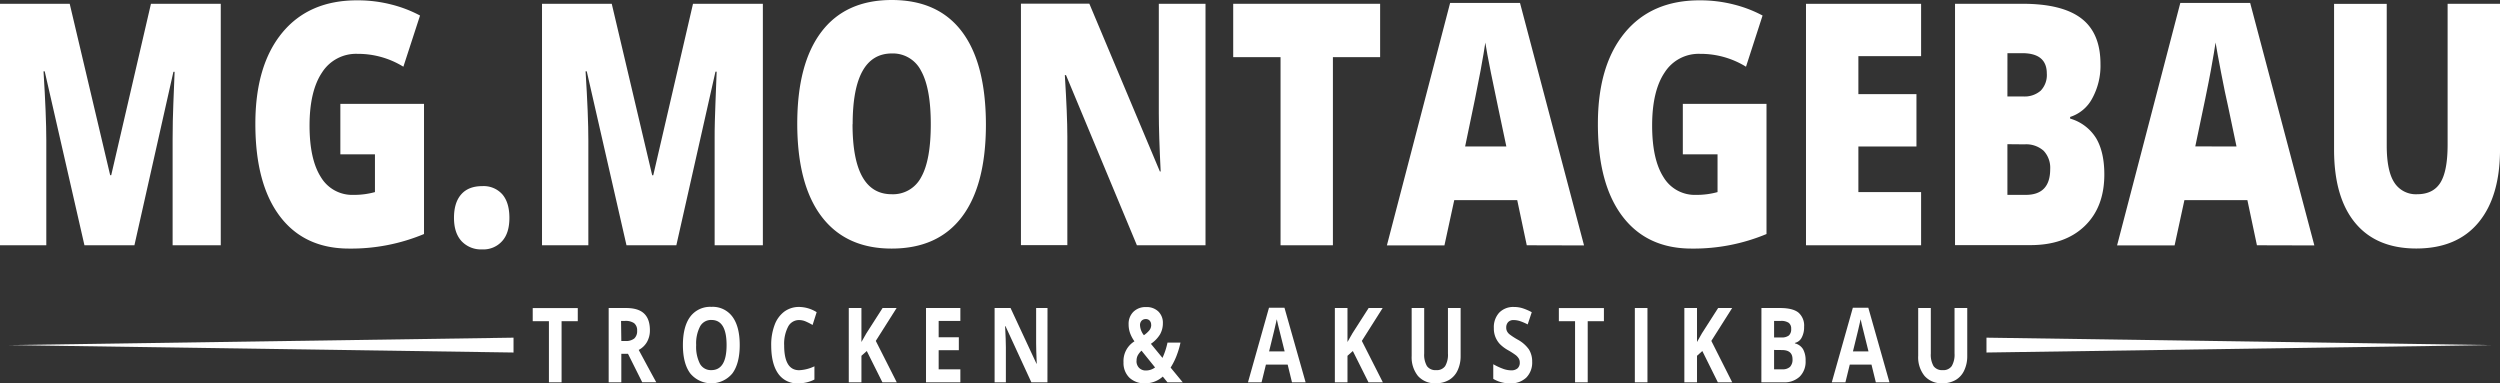
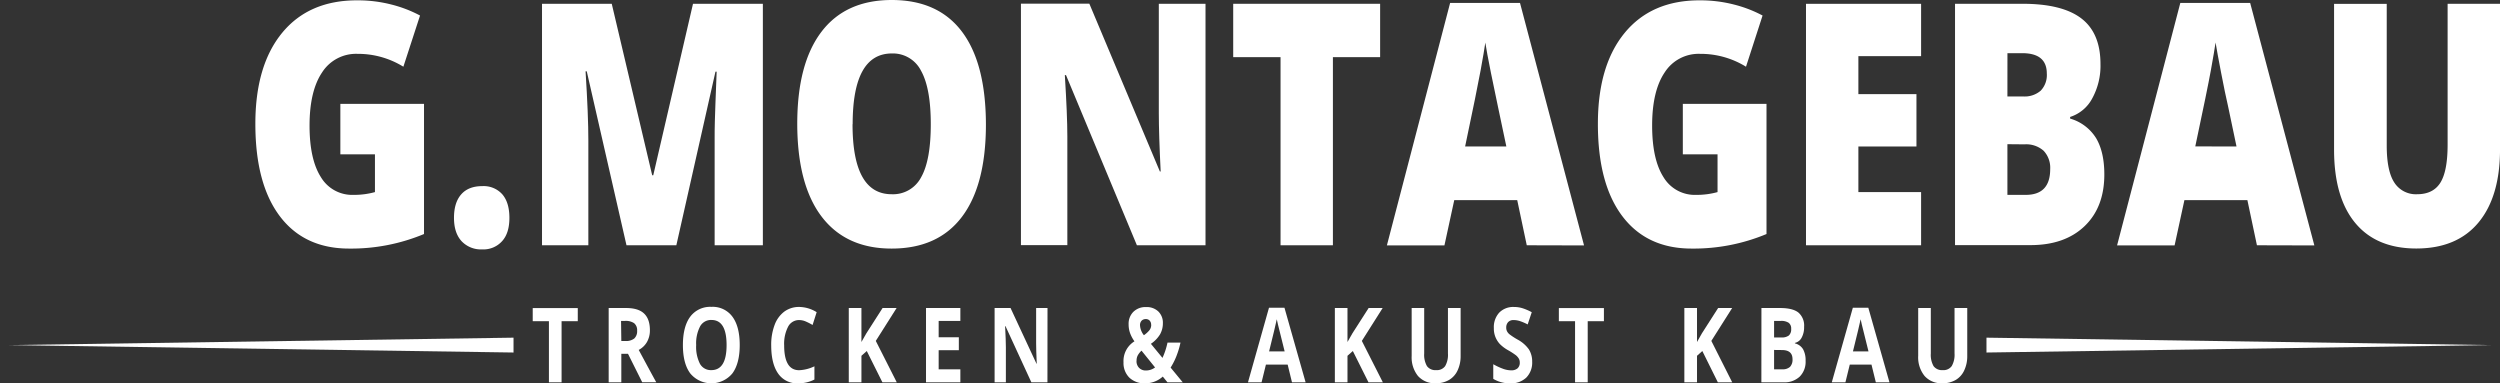
<svg xmlns="http://www.w3.org/2000/svg" id="Ebene_1" data-name="Ebene 1" viewBox="0 0 817.97 125.42">
  <rect x="0" y="0" width="817.97" height="125.42" fill="#333333" stroke="none" />
  <defs>
    <style>.cls-1{fill:#fff;}</style>
  </defs>
-   <path class="cls-1" d="M40.65,122.76l-13-56.91h-.39q.91,14.55.91,22.59v34.32H13v-79H35.83L49.07,99.84h.34l13-56.09H85.25v79H69.5V88.12q0-2.7.06-6T70.15,66h-.39L57,122.76Z" transform="translate(-13.02 -42.51)" />
  <path class="cls-1" d="M124.38,76.5h27.37v42.58a61.82,61.82,0,0,1-24.51,4.76q-14.67,0-22.67-10.6t-8-30.2q0-19.12,8.76-29.78t24.56-10.64a44.4,44.4,0,0,1,11.3,1.4,41.4,41.4,0,0,1,9.26,3.57L145,64.34A28.2,28.2,0,0,0,130,60.13a13.17,13.17,0,0,0-11.6,6.08q-4.09,6.08-4.1,17.37,0,11.07,3.71,16.88a11.92,11.92,0,0,0,10.69,5.81,25.56,25.56,0,0,0,7-.91V93H124.38Z" transform="translate(-13.02 -42.51)" />
  <path class="cls-1" d="M161.56,113.79c0-3.32.78-5.88,2.36-7.68s3.87-2.7,6.88-2.7a8.17,8.17,0,0,1,6.59,2.7q2.3,2.7,2.3,7.68t-2.36,7.59a8.2,8.2,0,0,1-6.53,2.73,8.72,8.72,0,0,1-6.77-2.7Q161.56,118.7,161.56,113.79Z" transform="translate(-13.02 -42.51)" />
  <path class="cls-1" d="M218,122.76,205,65.85h-.39q.92,14.55.91,22.59v34.32H190.36v-79h22.82l13.23,56.09h.35l13-56.09h22.86v79H246.84V88.12c0-1.8,0-3.8.07-6s.24-7.58.59-16.16h-.39l-12.8,56.8Z" transform="translate(-13.02 -42.51)" />
  <path class="cls-1" d="M335.6,83.15q0,19.93-7.85,30.31t-23,10.38q-14.92,0-22.88-10.43t-8-30.37q0-19.73,7.92-30.13t23-10.4q15.13,0,22.94,10.32T335.6,83.15Zm-43.64,0q0,22.91,12.8,22.91a10.35,10.35,0,0,0,9.65-5.57q3.15-5.56,3.15-17.34t-3.19-17.49A10.3,10.3,0,0,0,304.85,60Q292,60,292,83.15Z" transform="translate(-13.02 -42.51)" />
  <path class="cls-1" d="M407.45,122.76H385L361.81,67.1h-.39q.82,13.13.82,20v35.62H347.06v-79h22.38l23.08,54.9h.26q-.6-11.94-.61-19.18V43.75h15.28Z" transform="translate(-13.02 -42.51)" />
  <path class="cls-1" d="M449.13,122.76H432V61.21H416.51V43.75h48.07V61.21H449.13Z" transform="translate(-13.02 -42.51)" />
  <path class="cls-1" d="M512.56,122.76,509.44,108H488.83l-3.21,14.81H466.79l20.69-79.33h22.87l20.95,79.33Zm-6.68-32.32-2.74-13q-.94-4.32-2.32-11.18T499,56.45c-.26,1.84-.77,4.86-1.54,9.08S495,78.05,492.39,90.44Z" transform="translate(-13.02 -42.51)" />
  <path class="cls-1" d="M563.62,76.5H591v42.58a61.82,61.82,0,0,1-24.51,4.76q-14.65,0-22.66-10.6t-8-30.2q0-19.12,8.77-29.78t24.55-10.64a44.34,44.34,0,0,1,11.3,1.4,41.4,41.4,0,0,1,9.26,3.57l-5.42,16.75a28.19,28.19,0,0,0-15-4.21,13.17,13.17,0,0,0-11.61,6.08q-4.1,6.08-4.1,17.37,0,11.07,3.71,16.88a11.92,11.92,0,0,0,10.69,5.81,25.56,25.56,0,0,0,7-.91V93H563.62Z" transform="translate(-13.02 -42.51)" />
  <path class="cls-1" d="M641.58,122.76H603.92v-79h37.66V60.88H621.06V73.31h19V90.44h-19v14.92h20.52Z" transform="translate(-13.02 -42.51)" />
  <path class="cls-1" d="M652.68,43.75h22.13q12.93,0,19.19,4.78t6.27,14.89a22.23,22.23,0,0,1-2.73,11.35,12.45,12.45,0,0,1-7.2,6v.54a14.78,14.78,0,0,1,8.55,6.49q2.64,4.53,2.64,11.78,0,10.75-6.48,16.94t-17.68,6.19H652.68Zm17.14,30.32H675a8,8,0,0,0,5.71-1.89,7.36,7.36,0,0,0,2-5.62q0-6.66-8.07-6.65h-4.81Zm0,15.62v16.58h6q8,0,8-8.43a8.11,8.11,0,0,0-2.15-6,8.55,8.55,0,0,0-6.23-2.1Z" transform="translate(-13.02 -42.51)" />
  <path class="cls-1" d="M751.46,122.76,748.34,108H727.73l-3.21,14.81H705.7l20.69-79.33h22.86l21,79.33Zm-6.68-32.32-2.73-13q-1-4.32-2.32-11.18t-1.8-9.84c-.26,1.84-.78,4.86-1.54,9.08s-2.47,12.52-5.1,24.91Z" transform="translate(-13.02 -42.51)" />
  <path class="cls-1" d="M831,43.75V91.31q0,15.51-7.05,24t-20.32,8.51q-13,0-19.93-8.27t-7-23.78v-48h17.23V90.12q0,8.37,2.51,12.16a8.34,8.34,0,0,0,7.42,3.78q5.25,0,7.61-3.76T813.85,90V43.75Z" transform="translate(-13.02 -42.51)" />
  <path class="cls-1" d="M196.76,167.6h-4.14v-20h-5.3v-4.29h14.74v4.29h-5.3Z" transform="translate(-13.02 -42.51)" />
  <path class="cls-1" d="M216.31,158.27v9.33h-4.14V143.29h5.69q4,0,5.89,1.8c1.27,1.21,1.91,3,1.91,5.48a7.62,7.62,0,0,1-.95,3.82A6.72,6.72,0,0,1,222,157c2.94,5.46,4.85,9,5.75,10.59h-4.6l-4.66-9.33Zm0-4.19h1.33a4.35,4.35,0,0,0,2.9-.81,3.25,3.25,0,0,0,.94-2.56,2.92,2.92,0,0,0-1-2.47,4.88,4.88,0,0,0-3-.73h-1.26Z" transform="translate(-13.02 -42.51)" />
  <path class="cls-1" d="M255.05,155.41c0,4-.81,7.12-2.41,9.28a8.94,8.94,0,0,1-13.77,0q-2.42-3.24-2.41-9.31c0-4,.81-7.14,2.41-9.27a8.12,8.12,0,0,1,6.91-3.2,8,8,0,0,1,6.88,3.22C254.25,148.28,255.05,151.38,255.05,155.41Zm-14.25,0a12.21,12.21,0,0,0,1.24,6.14,4.07,4.07,0,0,0,3.71,2.06q5,0,5-8.2t-4.93-8.21a4.07,4.07,0,0,0-3.72,2.07A12,12,0,0,0,240.8,155.41Z" transform="translate(-13.02 -42.51)" />
  <path class="cls-1" d="M274.49,147.23a4,4,0,0,0-3.62,2.19,12.13,12.13,0,0,0-1.28,6.09q0,8.13,4.9,8.13a12.77,12.77,0,0,0,5-1.28v4.33a11.48,11.48,0,0,1-5.37,1.24,7.46,7.46,0,0,1-6.51-3.21q-2.26-3.22-2.26-9.24a18.22,18.22,0,0,1,1.11-6.64,9.56,9.56,0,0,1,3.18-4.38,8.06,8.06,0,0,1,4.87-1.52,11.06,11.06,0,0,1,5.71,1.71l-1.33,4.19a19.92,19.92,0,0,0-2.2-1.13A5.48,5.48,0,0,0,274.49,147.23Z" transform="translate(-13.02 -42.51)" />
  <path class="cls-1" d="M306.43,167.6h-4.7l-5.11-10.24-1.75,1.56v8.68h-4.14V143.29h4.14v11.12l1.63-2.86,5.29-8.26h4.59l-6.81,10.76Z" transform="translate(-13.02 -42.51)" />
  <path class="cls-1" d="M327.24,167.6H316V143.29h11.24v4.22h-7.1v5.34h6.6v4.23h-6.6v6.26h7.1Z" transform="translate(-13.02 -42.51)" />
  <path class="cls-1" d="M355.73,167.6h-5.26L342,149.21h-.12c.17,3.25.25,5.56.25,6.95V167.6h-3.69V143.29h5.22l8.48,18.21h.09c-.14-3.16-.2-5.4-.2-6.7V143.29h3.72Z" transform="translate(-13.02 -42.51)" />
  <path class="cls-1" d="M400,167.6h-5l-1.53-1.88a8.55,8.55,0,0,1-5.77,2.21,7.11,7.11,0,0,1-5.17-1.86,6.72,6.72,0,0,1-1.91-5,7.55,7.55,0,0,1,3.58-6.88,11.25,11.25,0,0,1-1.45-2.74,8.43,8.43,0,0,1-.46-2.85,5.48,5.48,0,0,1,1.56-4.07,5.65,5.65,0,0,1,4.16-1.55,5.47,5.47,0,0,1,4,1.44,5.11,5.11,0,0,1,1.49,3.85,7.33,7.33,0,0,1-.92,3.62,10.07,10.07,0,0,1-3,3.11l3.79,4.61a23.52,23.52,0,0,0,1.64-5h4.25a28.07,28.07,0,0,1-1.32,4.39,21.51,21.51,0,0,1-1.91,3.78Zm-15.13-7a3.08,3.08,0,0,0,.86,2.28,3,3,0,0,0,2.21.85,4.9,4.9,0,0,0,3-1l-4.43-5.49a6.26,6.26,0,0,0-1.22,1.53A3.73,3.73,0,0,0,384.89,160.55Zm4.79-11.79a1.94,1.94,0,0,0-.48-1.39,1.62,1.62,0,0,0-1.24-.51,1.85,1.85,0,0,0-1.41.54,2.09,2.09,0,0,0-.51,1.51,5.67,5.67,0,0,0,1.27,3.23,8.49,8.49,0,0,0,1.76-1.58A2.78,2.78,0,0,0,389.68,148.76Z" transform="translate(-13.02 -42.51)" />
  <path class="cls-1" d="M435.74,167.6l-1.41-5.79h-7.12l-1.42,5.79h-4.45l6.88-24.41h5.06l6.92,24.41Zm-2.4-10.11q-2-7.86-2.21-8.9c-.17-.68-.28-1.23-.36-1.63q-.43,2.13-2.52,10.53Z" transform="translate(-13.02 -42.51)" />
  <path class="cls-1" d="M465.47,167.6h-4.7l-5.12-10.24-1.75,1.56v8.68h-4.13V143.29h4.13v11.12l1.63-2.86,5.29-8.26h4.59l-6.81,10.76Z" transform="translate(-13.02 -42.51)" />
  <path class="cls-1" d="M490.92,143.29V159a10.9,10.9,0,0,1-1,4.72,7,7,0,0,1-2.8,3.11,8.35,8.35,0,0,1-4.32,1.08,7.34,7.34,0,0,1-5.85-2.4A9.69,9.69,0,0,1,474.9,159V143.29H479v14.88a7.35,7.35,0,0,0,.91,4.13,3.4,3.4,0,0,0,3,1.31,3.33,3.33,0,0,0,2.95-1.32,7.42,7.42,0,0,0,.91-4.15V143.29Z" transform="translate(-13.02 -42.51)" />
  <path class="cls-1" d="M514.33,160.85a7,7,0,0,1-1.91,5.19,7.18,7.18,0,0,1-5.29,1.89,10.38,10.38,0,0,1-5.53-1.46v-4.79a20.6,20.6,0,0,0,3.35,1.55,8,8,0,0,0,2.5.45,3.06,3.06,0,0,0,2.09-.65,2.44,2.44,0,0,0,.73-1.93,2.52,2.52,0,0,0-.32-1.27,4.38,4.38,0,0,0-.94-1.08,24.25,24.25,0,0,0-2.53-1.64,12,12,0,0,1-2.69-2,7.34,7.34,0,0,1-2-5.24,7,7,0,0,1,1.76-5.07,6.37,6.37,0,0,1,4.85-1.85,9.31,9.31,0,0,1,2.9.45,17.63,17.63,0,0,1,2.89,1.26l-1.33,4a17.15,17.15,0,0,0-2.59-1.11,6.78,6.78,0,0,0-2-.32,2.35,2.35,0,0,0-1.81.68,2.53,2.53,0,0,0-.62,1.78,2.61,2.61,0,0,0,.25,1.19,3.13,3.13,0,0,0,.81,1,22.74,22.74,0,0,0,2.62,1.71,10.77,10.77,0,0,1,3.75,3.26A7.48,7.48,0,0,1,514.33,160.85Z" transform="translate(-13.02 -42.51)" />
  <path class="cls-1" d="M532.5,167.6h-4.14v-20h-5.3v-4.29H537.8v4.29h-5.3Z" transform="translate(-13.02 -42.51)" />
-   <path class="cls-1" d="M547.92,167.6V143.29h4.13V167.6Z" transform="translate(-13.02 -42.51)" />
  <path class="cls-1" d="M579.78,167.6h-4.7L570,157.36l-1.74,1.56v8.68h-4.14V143.29h4.14v11.12l1.62-2.86,5.29-8.26h4.59l-6.81,10.76Z" transform="translate(-13.02 -42.51)" />
  <path class="cls-1" d="M589.34,143.29h6.08q4.14,0,6,1.47a5.58,5.58,0,0,1,1.88,4.68,7.08,7.08,0,0,1-.82,3.58,3.3,3.3,0,0,1-2.18,1.68v.16a4.28,4.28,0,0,1,2.67,1.93,7.43,7.43,0,0,1,.82,3.76,6.86,6.86,0,0,1-1.93,5.19,7.22,7.22,0,0,1-5.24,1.86h-7.3Zm4.14,9.63h2.4a3.73,3.73,0,0,0,2.44-.65,2.71,2.71,0,0,0,.75-2.15,2.32,2.32,0,0,0-.82-2,4.36,4.36,0,0,0-2.59-.61h-2.18Zm0,4.09v6.33h2.7a3.44,3.44,0,0,0,2.52-.81,3.39,3.39,0,0,0,.81-2.49c0-2-1.15-3-3.47-3Z" transform="translate(-13.02 -42.51)" />
  <path class="cls-1" d="M626.77,167.6l-1.42-5.79h-7.11l-1.42,5.79h-4.46l6.89-24.41h5.06l6.92,24.41Zm-2.4-10.11q-2-7.86-2.21-8.9c-.17-.68-.29-1.23-.36-1.63q-.43,2.13-2.52,10.53Z" transform="translate(-13.02 -42.51)" />
  <path class="cls-1" d="M656.68,143.29V159a10.75,10.75,0,0,1-1,4.72,6.93,6.93,0,0,1-2.79,3.11,8.38,8.38,0,0,1-4.33,1.08,7.34,7.34,0,0,1-5.85-2.4,9.69,9.69,0,0,1-2.08-6.58V143.29h4.13v14.88a7.44,7.44,0,0,0,.9,4.13,3.42,3.42,0,0,0,3,1.31,3.32,3.32,0,0,0,2.94-1.32,7.41,7.41,0,0,0,.92-4.15V143.29Z" transform="translate(-13.02 -42.51)" />
  <polygon class="cls-1" points="168.02 115.34 2.88 112.91 168.02 110.48 168.02 115.34" />
  <polygon class="cls-1" points="649.95 110.48 815.09 112.91 649.95 115.34 649.95 110.48" />
</svg>